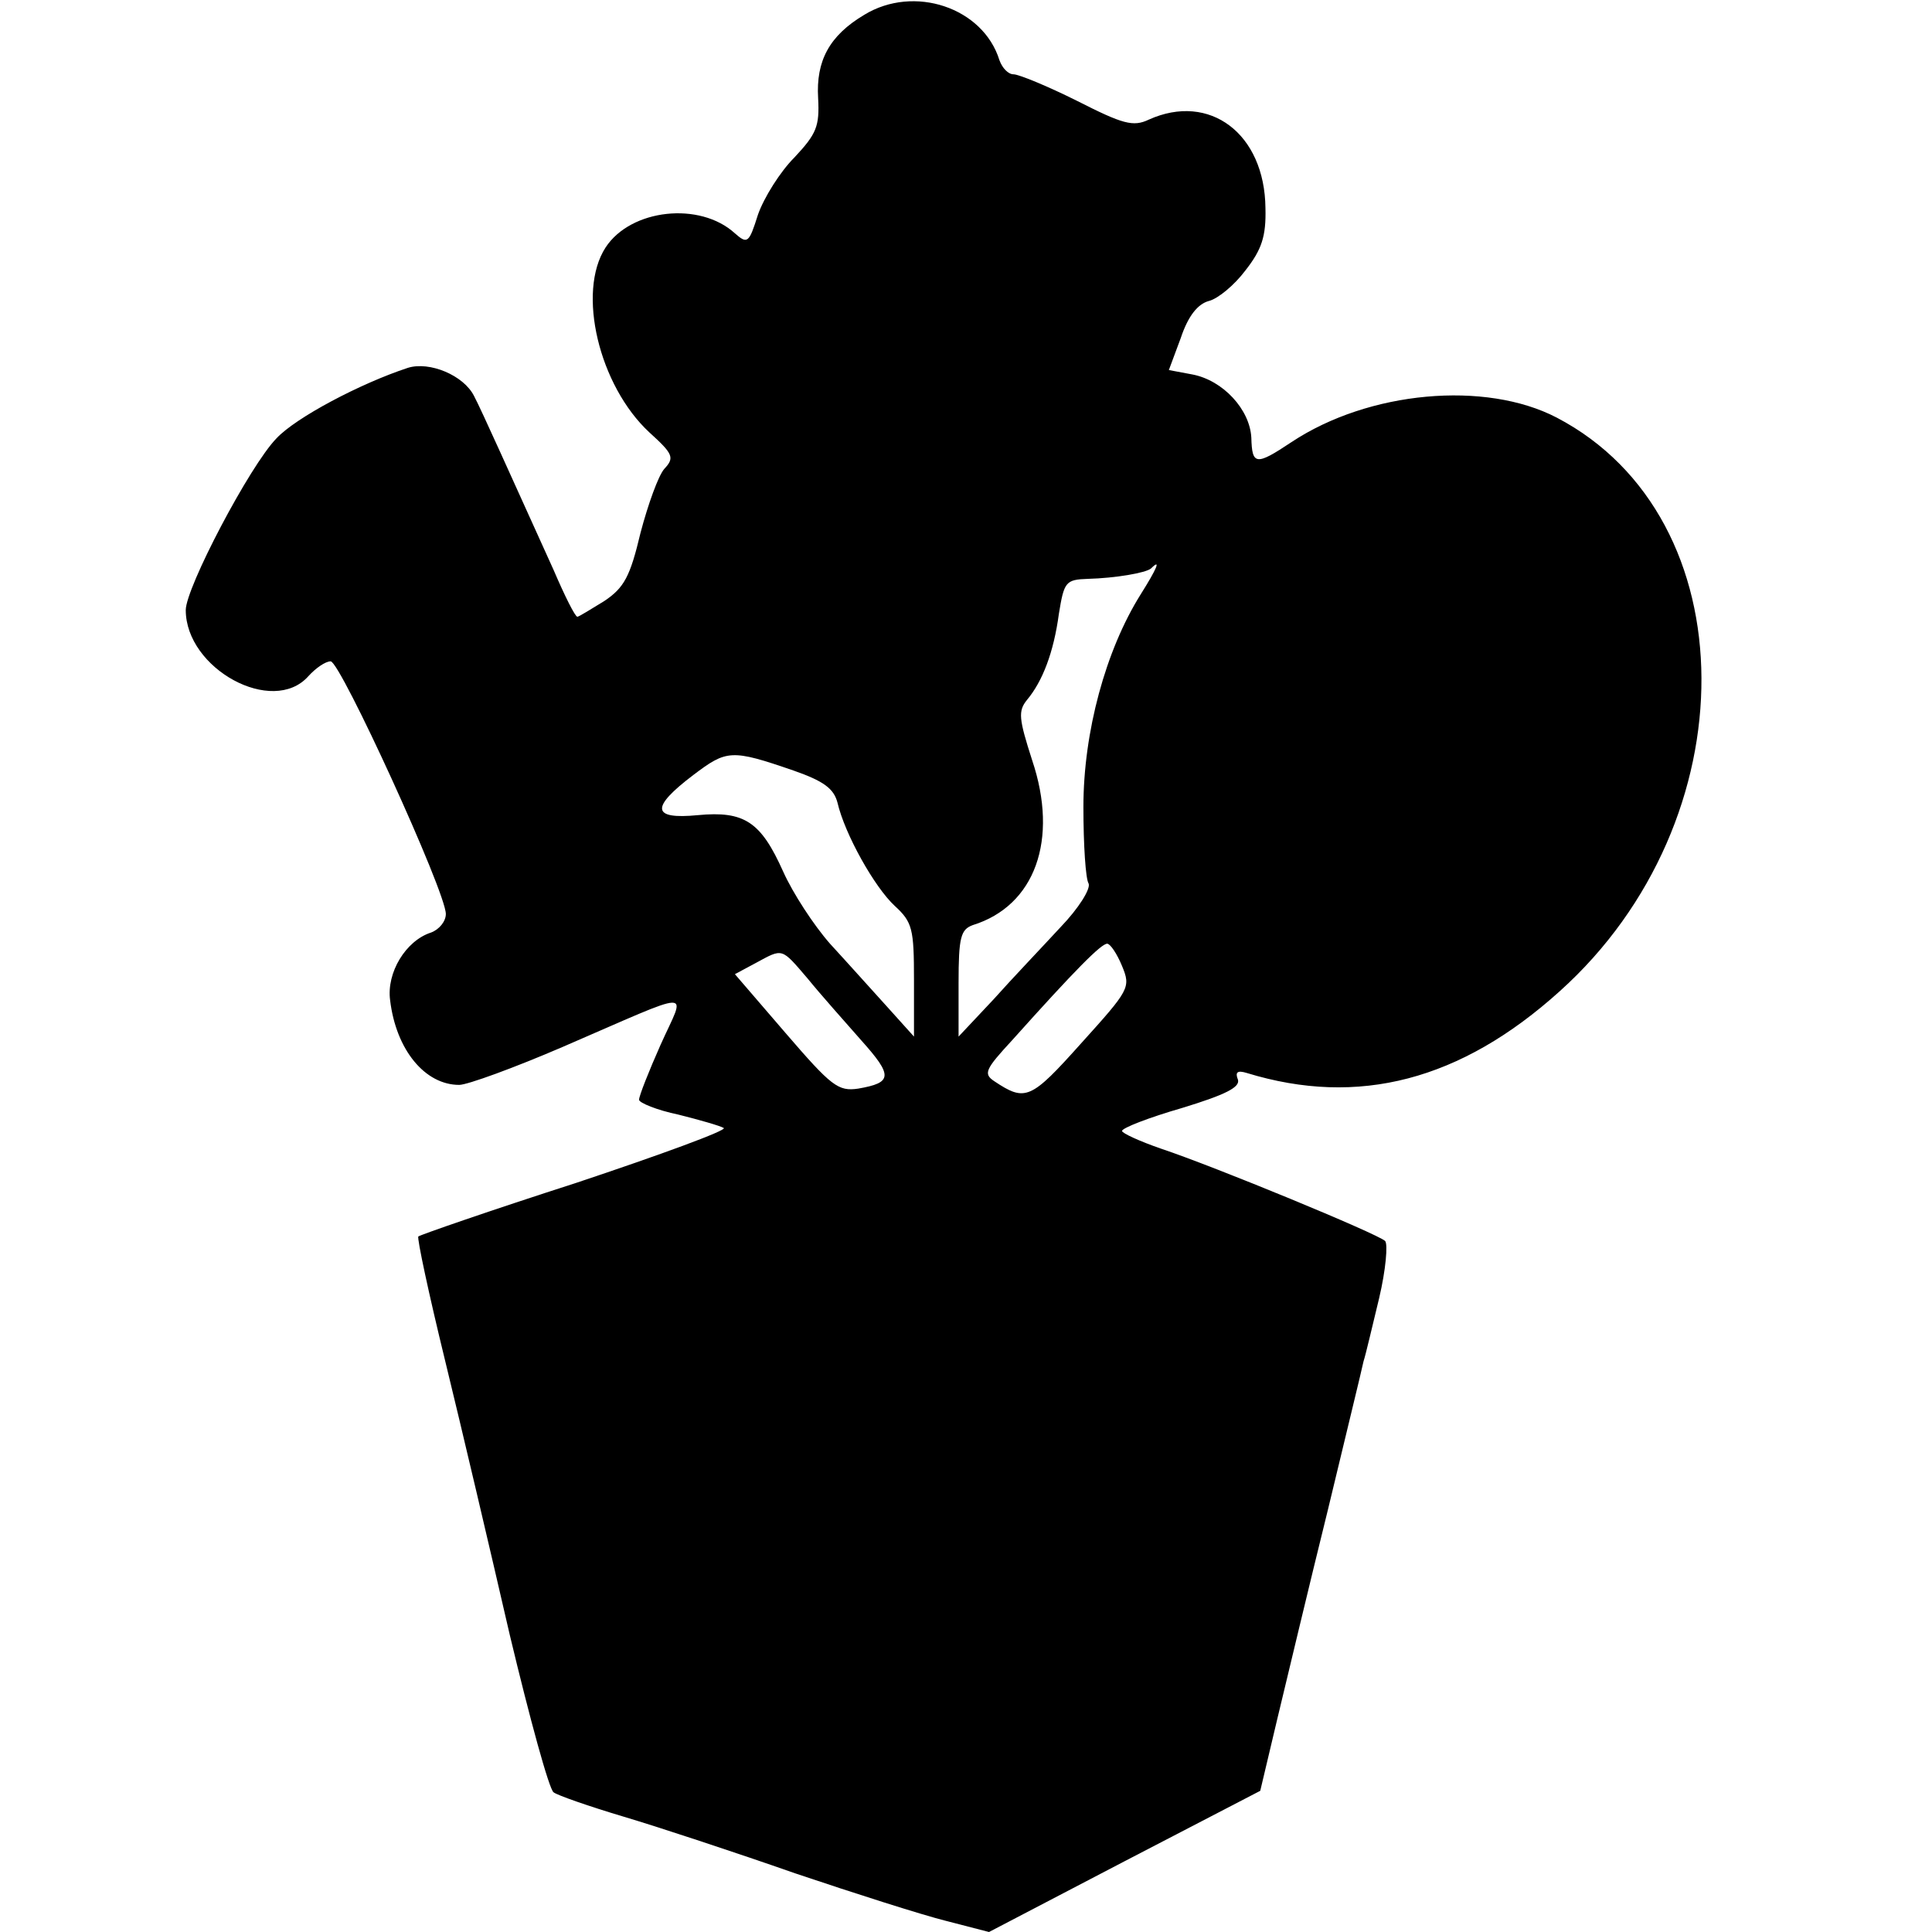
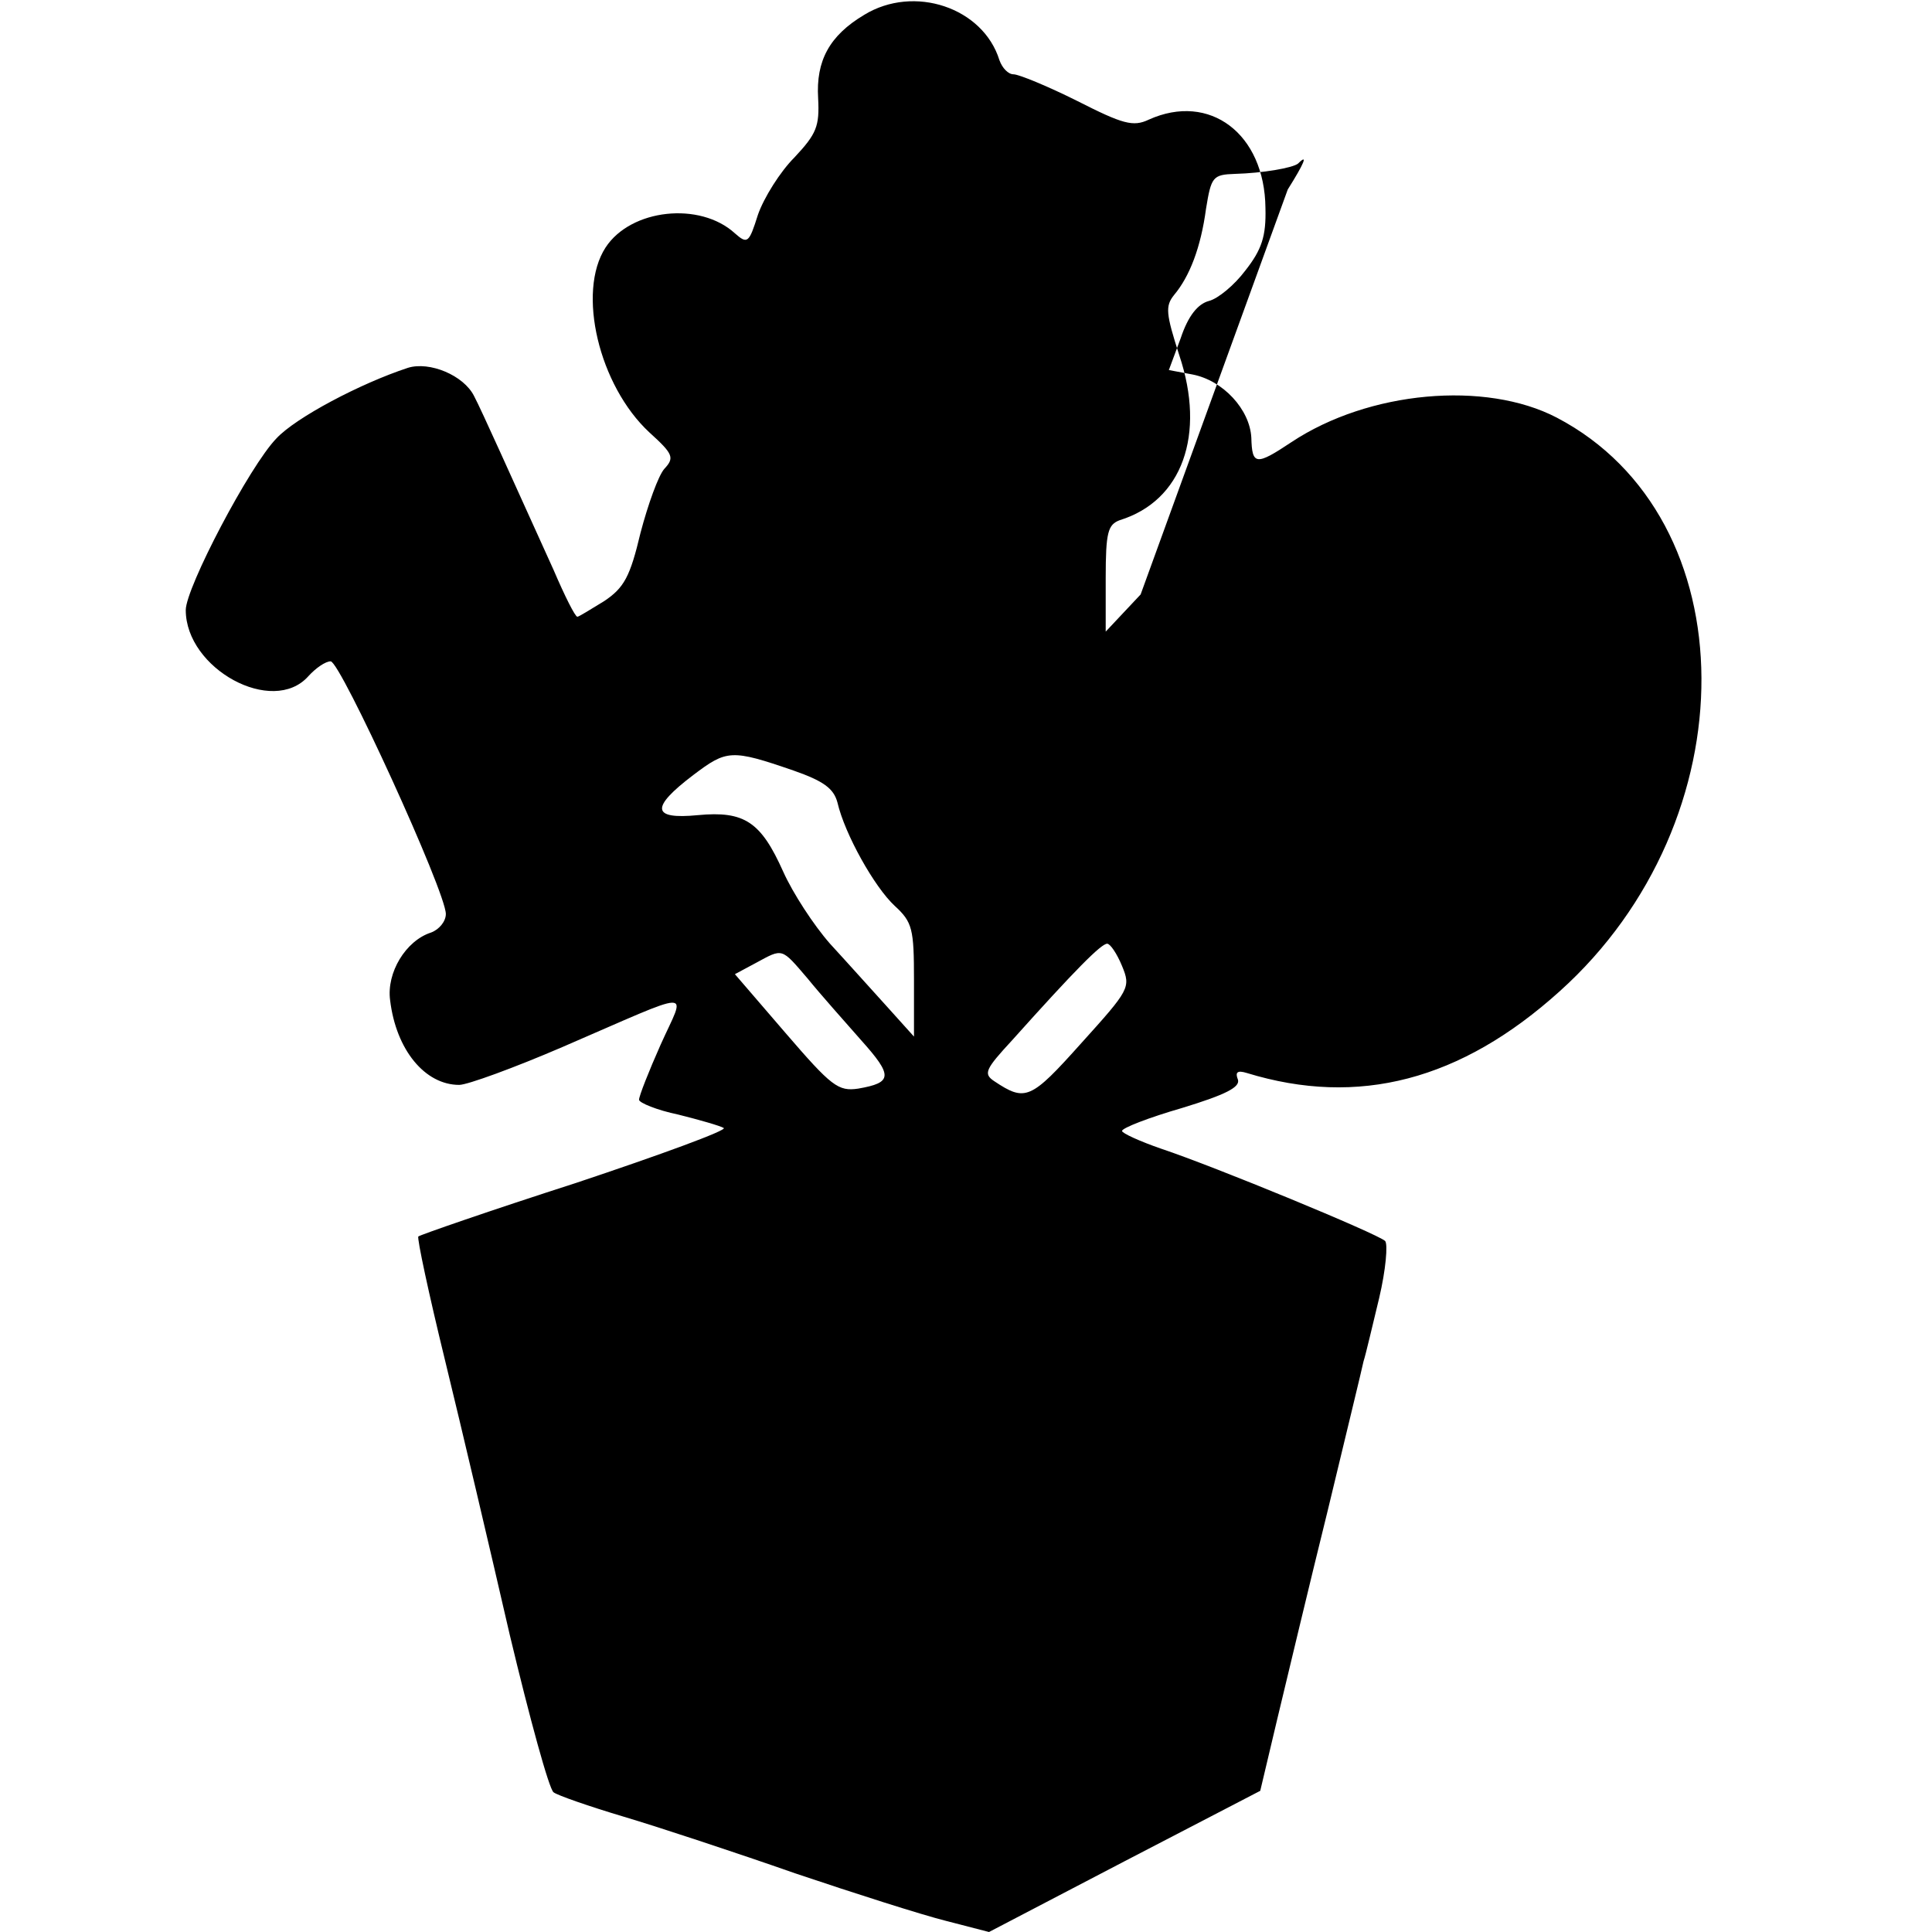
<svg xmlns="http://www.w3.org/2000/svg" version="1.0" width="260pt" height="260pt" viewBox="0 0 260 260" preserveAspectRatio="xMidYMid meet">
  <g transform="translate(0,260) scale(0.1,-0.1)" fill="#000000" stroke="none">
-     <path d="M1163 2580 c-47 -28 -65 -62 -62 -112 2 -38 -2 -48 -32 -80 -19 -19 -41 -54 -49 -77 -12 -38 -14 -40 -31 -25 -47 43 -140 33 -174 -19 -39 -60 -9 -186 59 -249 32 -29 34 -34 20 -49 -8 -9 -22 -48 -32 -86 -14 -59 -22 -74 -49 -92 -18 -11 -34 -21 -36 -21 -3 0 -17 28 -32 63 -59 130 -96 213 -107 234 -14 28 -60 47 -89 38 -64 -21 -151 -67 -177 -95 -36 -37 -122 -201 -122 -231 0 -79 117 -143 165 -89 10 11 23 20 30 20 13 0 155 -310 155 -340 0 -10 -9 -21 -20 -25 -34 -11 -60 -54 -55 -91 8 -67 47 -114 93 -114 11 0 74 23 139 51 183 79 166 79 132 3 -16 -36 -29 -69 -29 -74 0 -4 24 -14 53 -20 28 -7 56 -15 61 -18 5 -3 -85 -36 -199 -74 -115 -37 -210 -70 -212 -72 -2 -2 14 -77 36 -167 22 -90 61 -256 87 -369 27 -113 53 -208 59 -212 5 -4 48 -19 95 -33 47 -14 150 -48 230 -76 80 -27 171 -56 203 -64 l58 -15 182 95 183 95 23 97 c13 54 43 180 68 281 24 100 46 190 48 200 3 9 12 48 21 85 9 38 12 73 8 77 -11 10 -229 100 -301 124 -29 10 -53 21 -53 24 0 4 36 18 81 31 59 18 78 28 75 38 -4 10 -1 13 12 9 150 -46 288 -10 421 110 256 230 254 637 -4 772 -96 50 -253 36 -357 -33 -48 -32 -53 -31 -54 6 -2 38 -38 77 -79 85 l-32 6 16 43 c10 30 23 46 38 50 12 3 34 21 49 41 22 28 28 46 27 84 -1 100 -75 156 -157 119 -21 -10 -35 -6 -96 25 -40 20 -79 36 -86 36 -7 0 -15 8 -19 19 -22 71 -115 102 -182 61z m372 -780 c-47 -75 -77 -185 -77 -286 0 -51 3 -97 7 -103 3 -7 -13 -33 -38 -59 -24 -26 -65 -69 -90 -97 l-47 -50 0 72 c0 62 3 72 19 78 84 26 116 115 80 222 -18 56 -19 66 -7 81 21 25 36 64 43 116 7 43 9 46 39 47 37 1 78 8 85 14 14 14 8 0 -14 -35z m-467 -237 c40 -14 54 -24 59 -43 10 -43 50 -114 77 -139 24 -22 26 -31 26 -100 l0 -76 -36 40 c-20 22 -54 60 -77 85 -22 25 -50 68 -63 97 -30 67 -52 82 -115 76 -62 -6 -64 10 -6 54 45 34 51 35 135 6z m442 -263 c12 -29 10 -32 -55 -104 -68 -76 -75 -79 -117 -51 -15 10 -12 16 24 55 86 96 120 130 128 130 4 0 13 -13 20 -30z m-423 -17 c17 -21 50 -58 72 -83 43 -48 42 -57 -4 -65 -27 -4 -36 3 -98 75 l-68 79 28 15 c37 20 34 21 70 -21z" />
+     <path d="M1163 2580 c-47 -28 -65 -62 -62 -112 2 -38 -2 -48 -32 -80 -19 -19 -41 -54 -49 -77 -12 -38 -14 -40 -31 -25 -47 43 -140 33 -174 -19 -39 -60 -9 -186 59 -249 32 -29 34 -34 20 -49 -8 -9 -22 -48 -32 -86 -14 -59 -22 -74 -49 -92 -18 -11 -34 -21 -36 -21 -3 0 -17 28 -32 63 -59 130 -96 213 -107 234 -14 28 -60 47 -89 38 -64 -21 -151 -67 -177 -95 -36 -37 -122 -201 -122 -231 0 -79 117 -143 165 -89 10 11 23 20 30 20 13 0 155 -310 155 -340 0 -10 -9 -21 -20 -25 -34 -11 -60 -54 -55 -91 8 -67 47 -114 93 -114 11 0 74 23 139 51 183 79 166 79 132 3 -16 -36 -29 -69 -29 -74 0 -4 24 -14 53 -20 28 -7 56 -15 61 -18 5 -3 -85 -36 -199 -74 -115 -37 -210 -70 -212 -72 -2 -2 14 -77 36 -167 22 -90 61 -256 87 -369 27 -113 53 -208 59 -212 5 -4 48 -19 95 -33 47 -14 150 -48 230 -76 80 -27 171 -56 203 -64 l58 -15 182 95 183 95 23 97 c13 54 43 180 68 281 24 100 46 190 48 200 3 9 12 48 21 85 9 38 12 73 8 77 -11 10 -229 100 -301 124 -29 10 -53 21 -53 24 0 4 36 18 81 31 59 18 78 28 75 38 -4 10 -1 13 12 9 150 -46 288 -10 421 110 256 230 254 637 -4 772 -96 50 -253 36 -357 -33 -48 -32 -53 -31 -54 6 -2 38 -38 77 -79 85 l-32 6 16 43 c10 30 23 46 38 50 12 3 34 21 49 41 22 28 28 46 27 84 -1 100 -75 156 -157 119 -21 -10 -35 -6 -96 25 -40 20 -79 36 -86 36 -7 0 -15 8 -19 19 -22 71 -115 102 -182 61z m372 -780 l-47 -50 0 72 c0 62 3 72 19 78 84 26 116 115 80 222 -18 56 -19 66 -7 81 21 25 36 64 43 116 7 43 9 46 39 47 37 1 78 8 85 14 14 14 8 0 -14 -35z m-467 -237 c40 -14 54 -24 59 -43 10 -43 50 -114 77 -139 24 -22 26 -31 26 -100 l0 -76 -36 40 c-20 22 -54 60 -77 85 -22 25 -50 68 -63 97 -30 67 -52 82 -115 76 -62 -6 -64 10 -6 54 45 34 51 35 135 6z m442 -263 c12 -29 10 -32 -55 -104 -68 -76 -75 -79 -117 -51 -15 10 -12 16 24 55 86 96 120 130 128 130 4 0 13 -13 20 -30z m-423 -17 c17 -21 50 -58 72 -83 43 -48 42 -57 -4 -65 -27 -4 -36 3 -98 75 l-68 79 28 15 c37 20 34 21 70 -21z" />
  </g>
</svg>